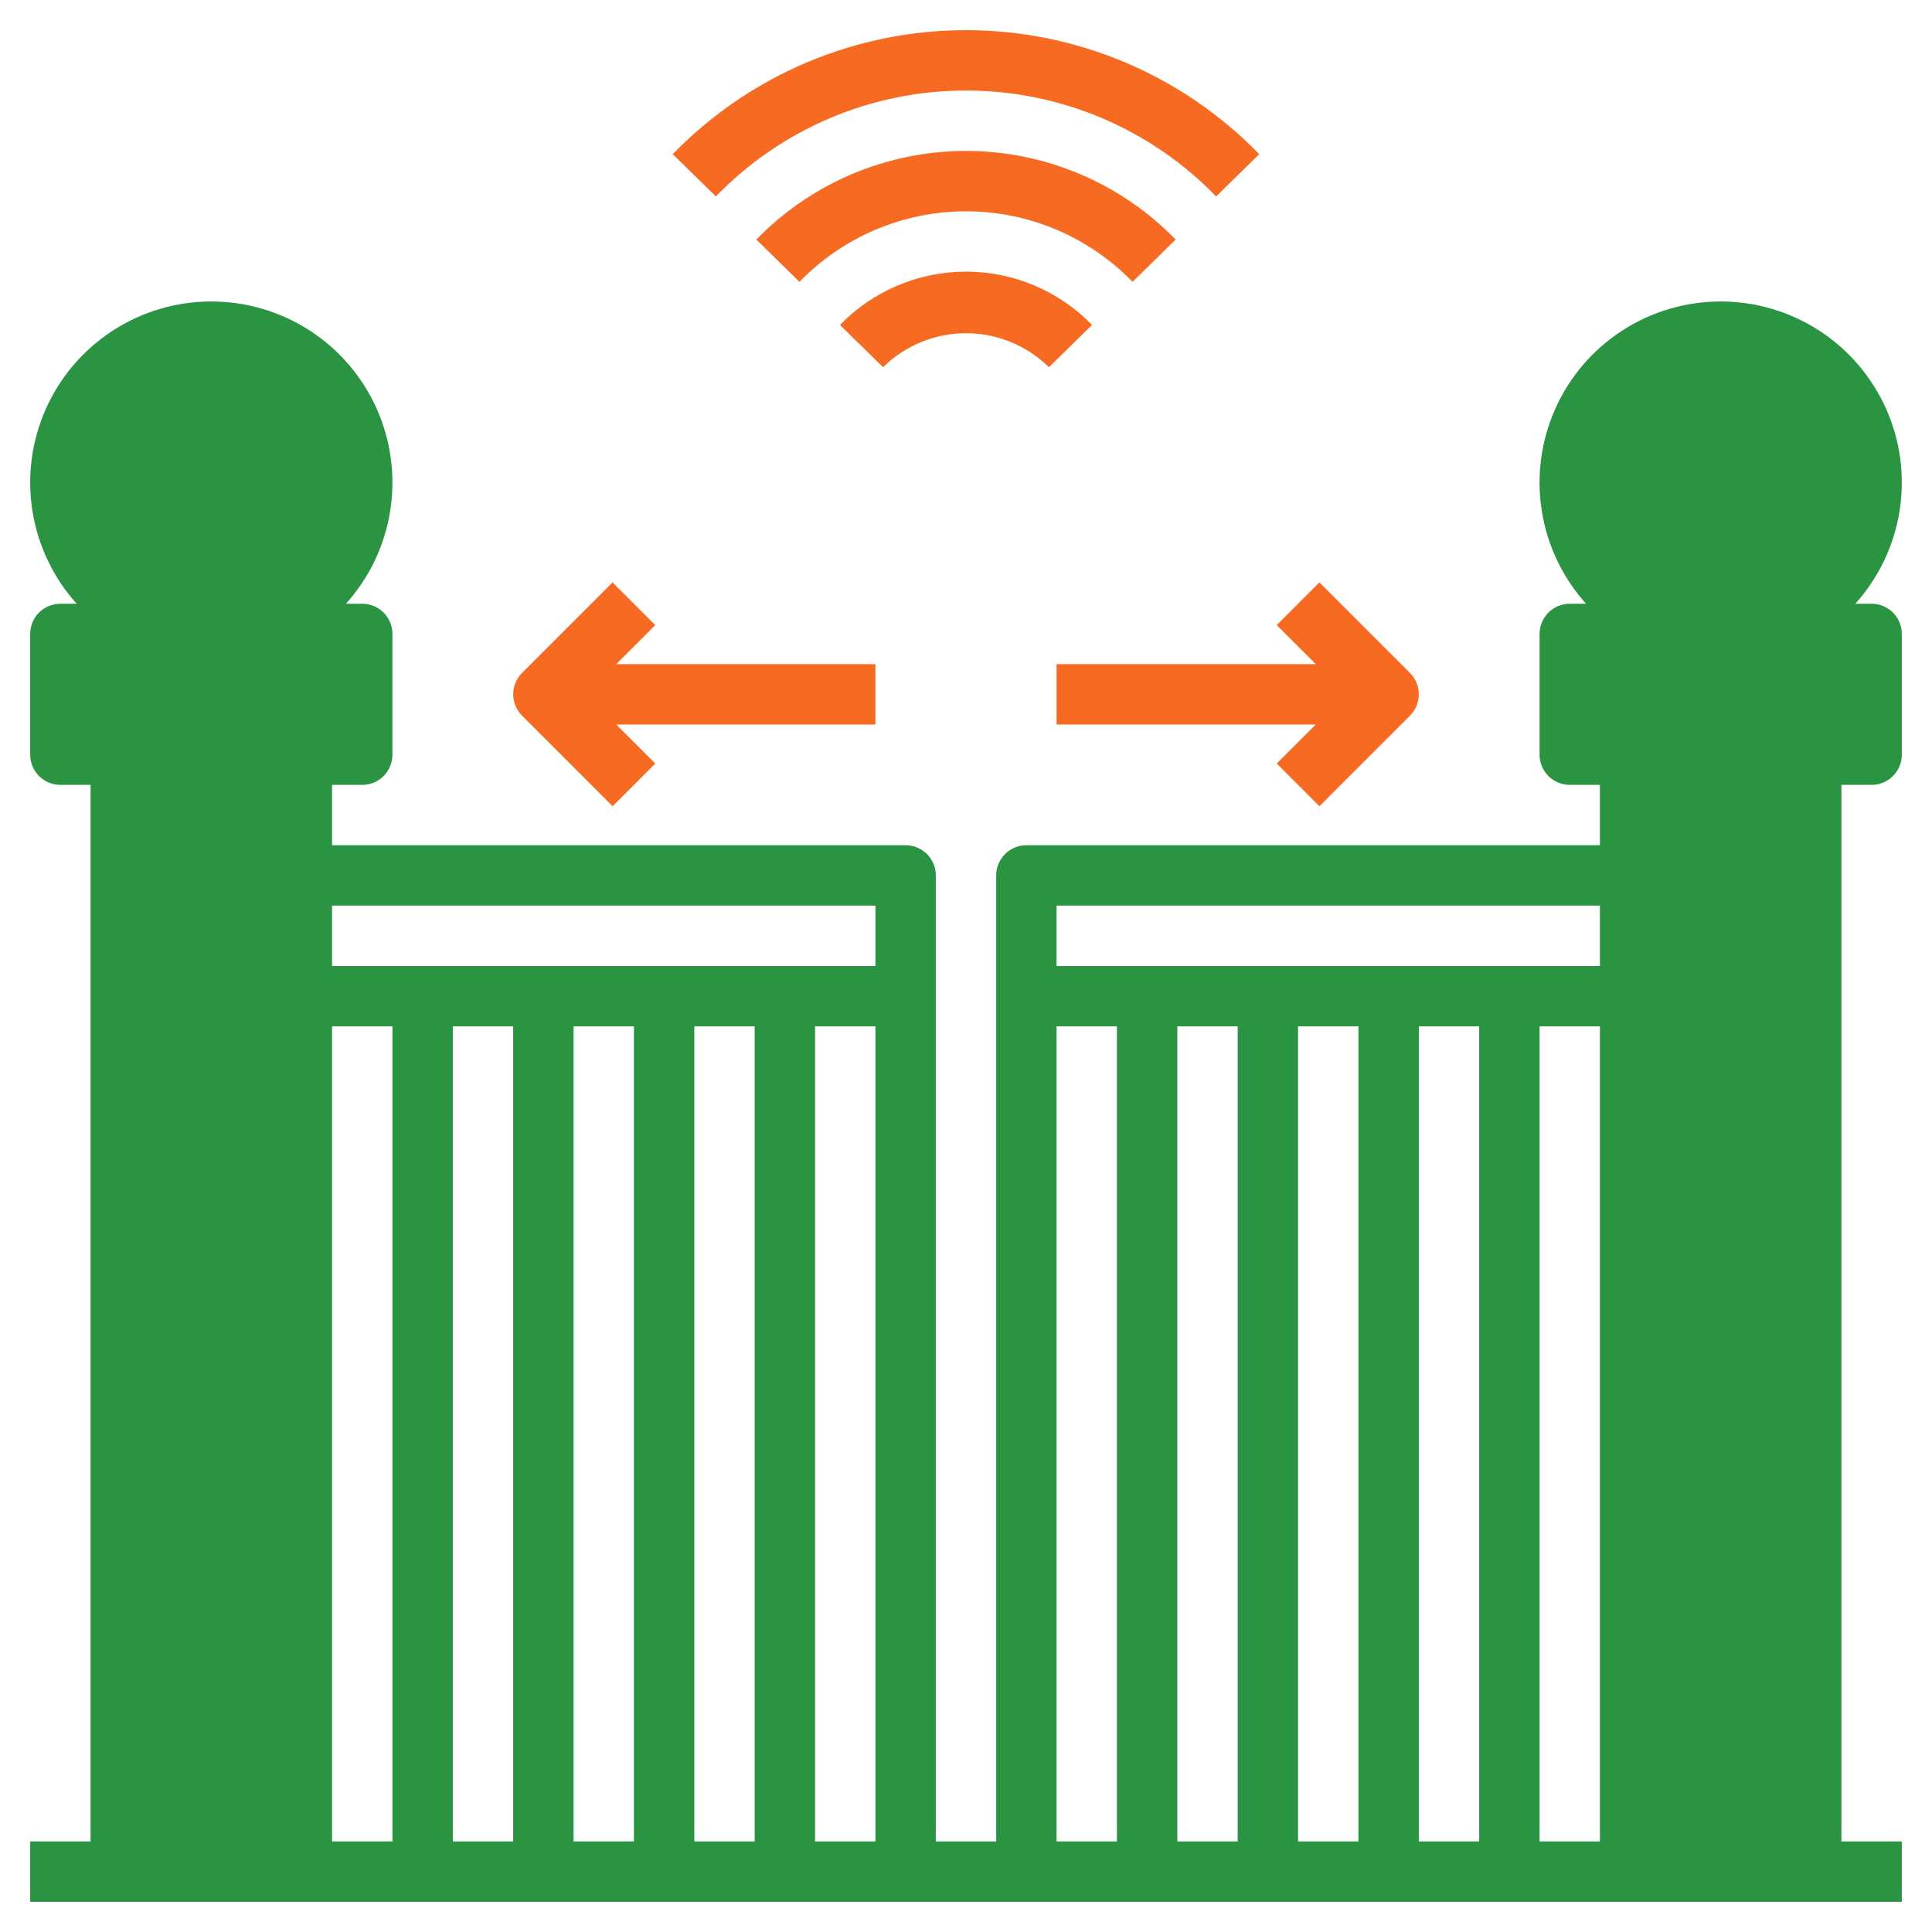
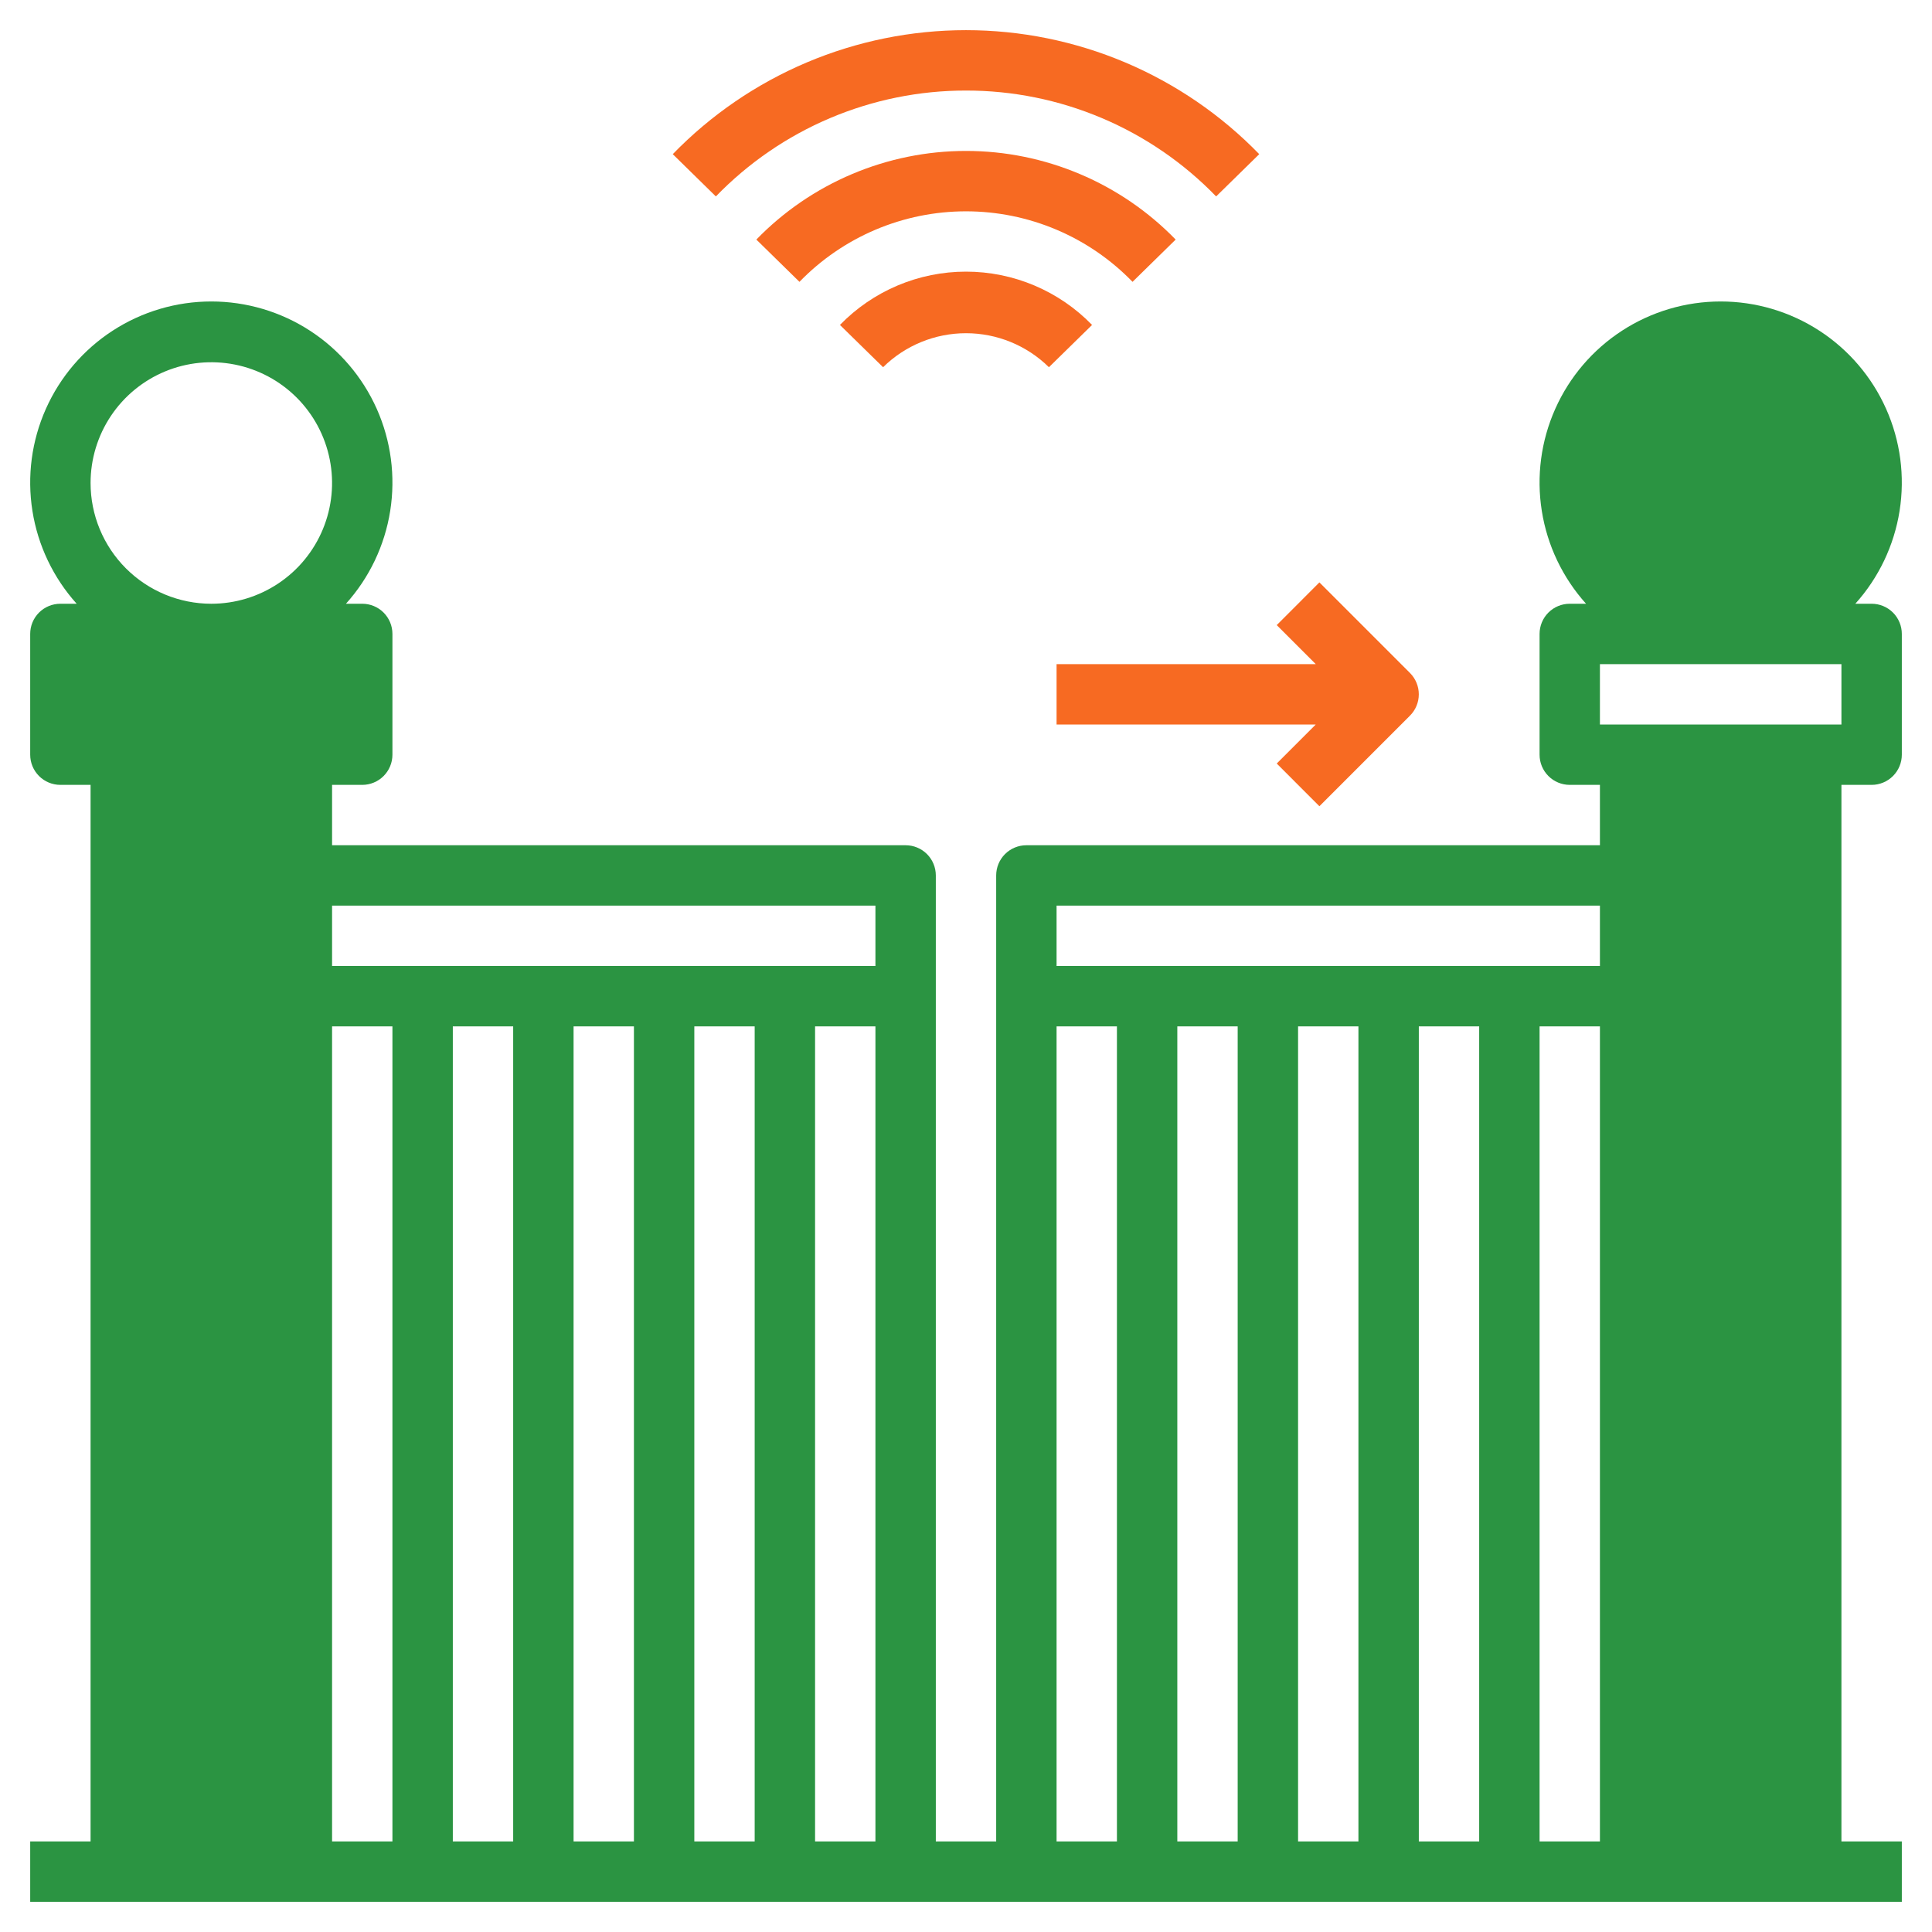
<svg xmlns="http://www.w3.org/2000/svg" width="100" height="100" viewBox="0 0 100 100" fill="none">
-   <path d="M10.938 32.812C15.252 32.812 18.75 29.315 18.75 25C18.75 20.685 15.252 17.188 10.938 17.188C6.623 17.188 3.125 20.685 3.125 25C3.125 29.315 6.623 32.812 10.938 32.812Z" fill="#2B9442" />
  <path d="M6.25 39.062H15.625V96.875H6.25V39.062Z" fill="#2B9442" />
  <path d="M3.125 32.812H18.75V39.062H3.125V32.812Z" fill="#2B9442" />
  <path d="M84.375 39.062H93.75V96.875H84.375V39.062Z" fill="#2B9442" />
-   <path d="M81.25 32.812H96.875V39.062H81.25V32.812Z" fill="#2B9442" />
  <path d="M89.062 32.812C93.377 32.812 96.875 29.315 96.875 25C96.875 20.685 93.377 17.188 89.062 17.188C84.748 17.188 81.25 20.685 81.25 25C81.25 29.315 84.748 32.812 89.062 32.812Z" fill="#2B9442" />
  <path d="M96.875 31.25H96.031C97.243 29.903 98.039 28.233 98.322 26.443C98.606 24.653 98.364 22.82 97.626 21.164C96.889 19.509 95.688 18.102 94.168 17.116C92.648 16.129 90.875 15.604 89.062 15.604C87.25 15.604 85.477 16.129 83.957 17.116C82.437 18.102 81.236 19.509 80.499 21.164C79.761 22.82 79.519 24.653 79.803 26.443C80.086 28.233 80.882 29.903 82.094 31.25H81.25C80.836 31.25 80.438 31.414 80.145 31.707C79.852 32 79.688 32.398 79.688 32.812V39.062C79.688 39.477 79.852 39.874 80.145 40.167C80.438 40.46 80.836 40.625 81.25 40.625H82.812V43.75H53.125C52.711 43.75 52.313 43.914 52.02 44.207C51.727 44.5 51.562 44.898 51.562 45.312V95.312H48.438V45.312C48.438 44.898 48.273 44.5 47.98 44.207C47.687 43.914 47.289 43.75 46.875 43.75H17.188V40.625H18.75C19.164 40.625 19.562 40.46 19.855 40.167C20.148 39.874 20.312 39.477 20.312 39.062V32.812C20.312 32.398 20.148 32 19.855 31.707C19.562 31.414 19.164 31.25 18.75 31.25H17.906C19.119 29.903 19.914 28.233 20.197 26.443C20.48 24.653 20.239 22.82 19.502 21.164C18.764 19.509 17.563 18.102 16.043 17.116C14.523 16.129 12.75 15.604 10.938 15.604C9.125 15.604 7.352 16.129 5.832 17.116C4.312 18.102 3.111 19.509 2.374 21.164C1.636 22.82 1.395 24.653 1.678 26.443C1.961 28.233 2.757 29.903 3.969 31.25H3.125C2.711 31.25 2.313 31.414 2.02 31.707C1.727 32 1.563 32.398 1.563 32.812V39.062C1.563 39.477 1.727 39.874 2.02 40.167C2.313 40.46 2.711 40.625 3.125 40.625H4.688V95.312H1.563V98.437H98.438V95.312H95.312V40.625H96.875C97.289 40.625 97.687 40.46 97.98 40.167C98.273 39.874 98.438 39.477 98.438 39.062V32.812C98.438 32.398 98.273 32 97.98 31.707C97.687 31.414 97.289 31.25 96.875 31.25ZM82.812 25C82.812 23.764 83.179 22.555 83.866 21.527C84.553 20.5 85.529 19.698 86.671 19.225C87.813 18.752 89.069 18.629 90.282 18.87C91.494 19.111 92.608 19.706 93.482 20.58C94.356 21.454 94.951 22.568 95.192 23.78C95.434 24.993 95.31 26.249 94.837 27.391C94.364 28.534 93.563 29.51 92.535 30.196C91.507 30.883 90.299 31.25 89.062 31.25C87.405 31.25 85.815 30.591 84.643 29.419C83.471 28.247 82.812 26.657 82.812 25ZM64.062 53.125V95.312H60.938V53.125H64.062ZM67.188 53.125H70.312V95.312H67.188V53.125ZM73.438 53.125H76.562V95.312H73.438V53.125ZM79.688 53.125H82.812V95.312H79.688V53.125ZM82.812 46.875V50H54.688V46.875H82.812ZM54.688 53.125H57.812V95.312H54.688V53.125ZM17.188 53.125H20.312V95.312H17.188V53.125ZM23.438 53.125H26.562V95.312H23.438V53.125ZM29.688 53.125H32.812V95.312H29.688V53.125ZM35.938 53.125H39.062V95.312H35.938V53.125ZM42.188 53.125H45.312V95.312H42.188V53.125ZM45.312 46.875V50H17.188V46.875H45.312ZM17.188 37.5H4.688V34.375H17.188V37.5ZM4.688 25C4.688 23.764 5.054 22.555 5.741 21.527C6.428 20.5 7.404 19.698 8.546 19.225C9.688 18.752 10.944 18.629 12.157 18.87C13.369 19.111 14.483 19.706 15.357 20.58C16.231 21.454 16.826 22.568 17.067 23.78C17.309 24.993 17.185 26.249 16.712 27.391C16.239 28.534 15.438 29.51 14.41 30.196C13.382 30.883 12.174 31.25 10.938 31.25C9.28 31.25 7.69 30.591 6.518 29.419C5.346 28.247 4.688 26.657 4.688 25ZM7.812 40.625H14.062V95.312H7.812V40.625ZM92.188 95.312H85.938V40.625H92.188V95.312ZM95.312 37.5H82.812V34.375H95.312V37.5Z" fill="#2B9442" />
  <path d="M54.688 34.375V37.5H68.103L66.083 39.52L68.292 41.73L72.98 37.042C73.273 36.749 73.437 36.352 73.437 35.938C73.437 35.523 73.273 35.126 72.98 34.833L68.292 30.145L66.083 32.355L68.103 34.375H54.688Z" fill="#F76A22" />
-   <path d="M31.708 41.73L33.917 39.52L31.897 37.5H45.312V34.375H31.897L33.917 32.355L31.708 30.145L27.02 34.833C26.727 35.126 26.563 35.523 26.563 35.938C26.563 36.352 26.727 36.749 27.02 37.042L31.708 41.73Z" fill="#F76A22" />
  <path d="M50 4.687C52.415 4.685 54.806 5.169 57.03 6.111C59.255 7.052 61.267 8.432 62.947 10.167L65.178 7.979C63.206 5.948 60.847 4.334 58.24 3.231C55.633 2.129 52.831 1.561 50 1.561C47.169 1.561 44.367 2.129 41.76 3.231C39.153 4.334 36.794 5.948 34.822 7.979L37.053 10.167C38.733 8.432 40.745 7.052 42.969 6.111C45.194 5.169 47.585 4.685 50 4.687Z" fill="#F76A22" />
  <path d="M58.62 14.588L60.852 12.4C59.442 10.948 57.755 9.794 55.891 9.007C54.027 8.219 52.024 7.812 50 7.812C47.976 7.812 45.973 8.219 44.109 9.007C42.245 9.794 40.558 10.948 39.148 12.4L41.38 14.588C42.499 13.433 43.839 12.515 45.319 11.888C46.8 11.261 48.392 10.938 50 10.938C51.608 10.938 53.2 11.261 54.681 11.888C56.161 12.515 57.501 13.433 58.62 14.588Z" fill="#F76A22" />
  <path d="M54.292 19.007L56.525 16.819C55.678 15.946 54.663 15.252 53.542 14.778C52.422 14.304 51.217 14.06 50 14.06C48.783 14.06 47.579 14.304 46.458 14.778C45.337 15.252 44.323 15.946 43.475 16.819L45.708 19.007C46.852 17.879 48.394 17.247 50 17.247C51.606 17.247 53.148 17.879 54.292 19.007Z" fill="#F76A22" />
</svg>